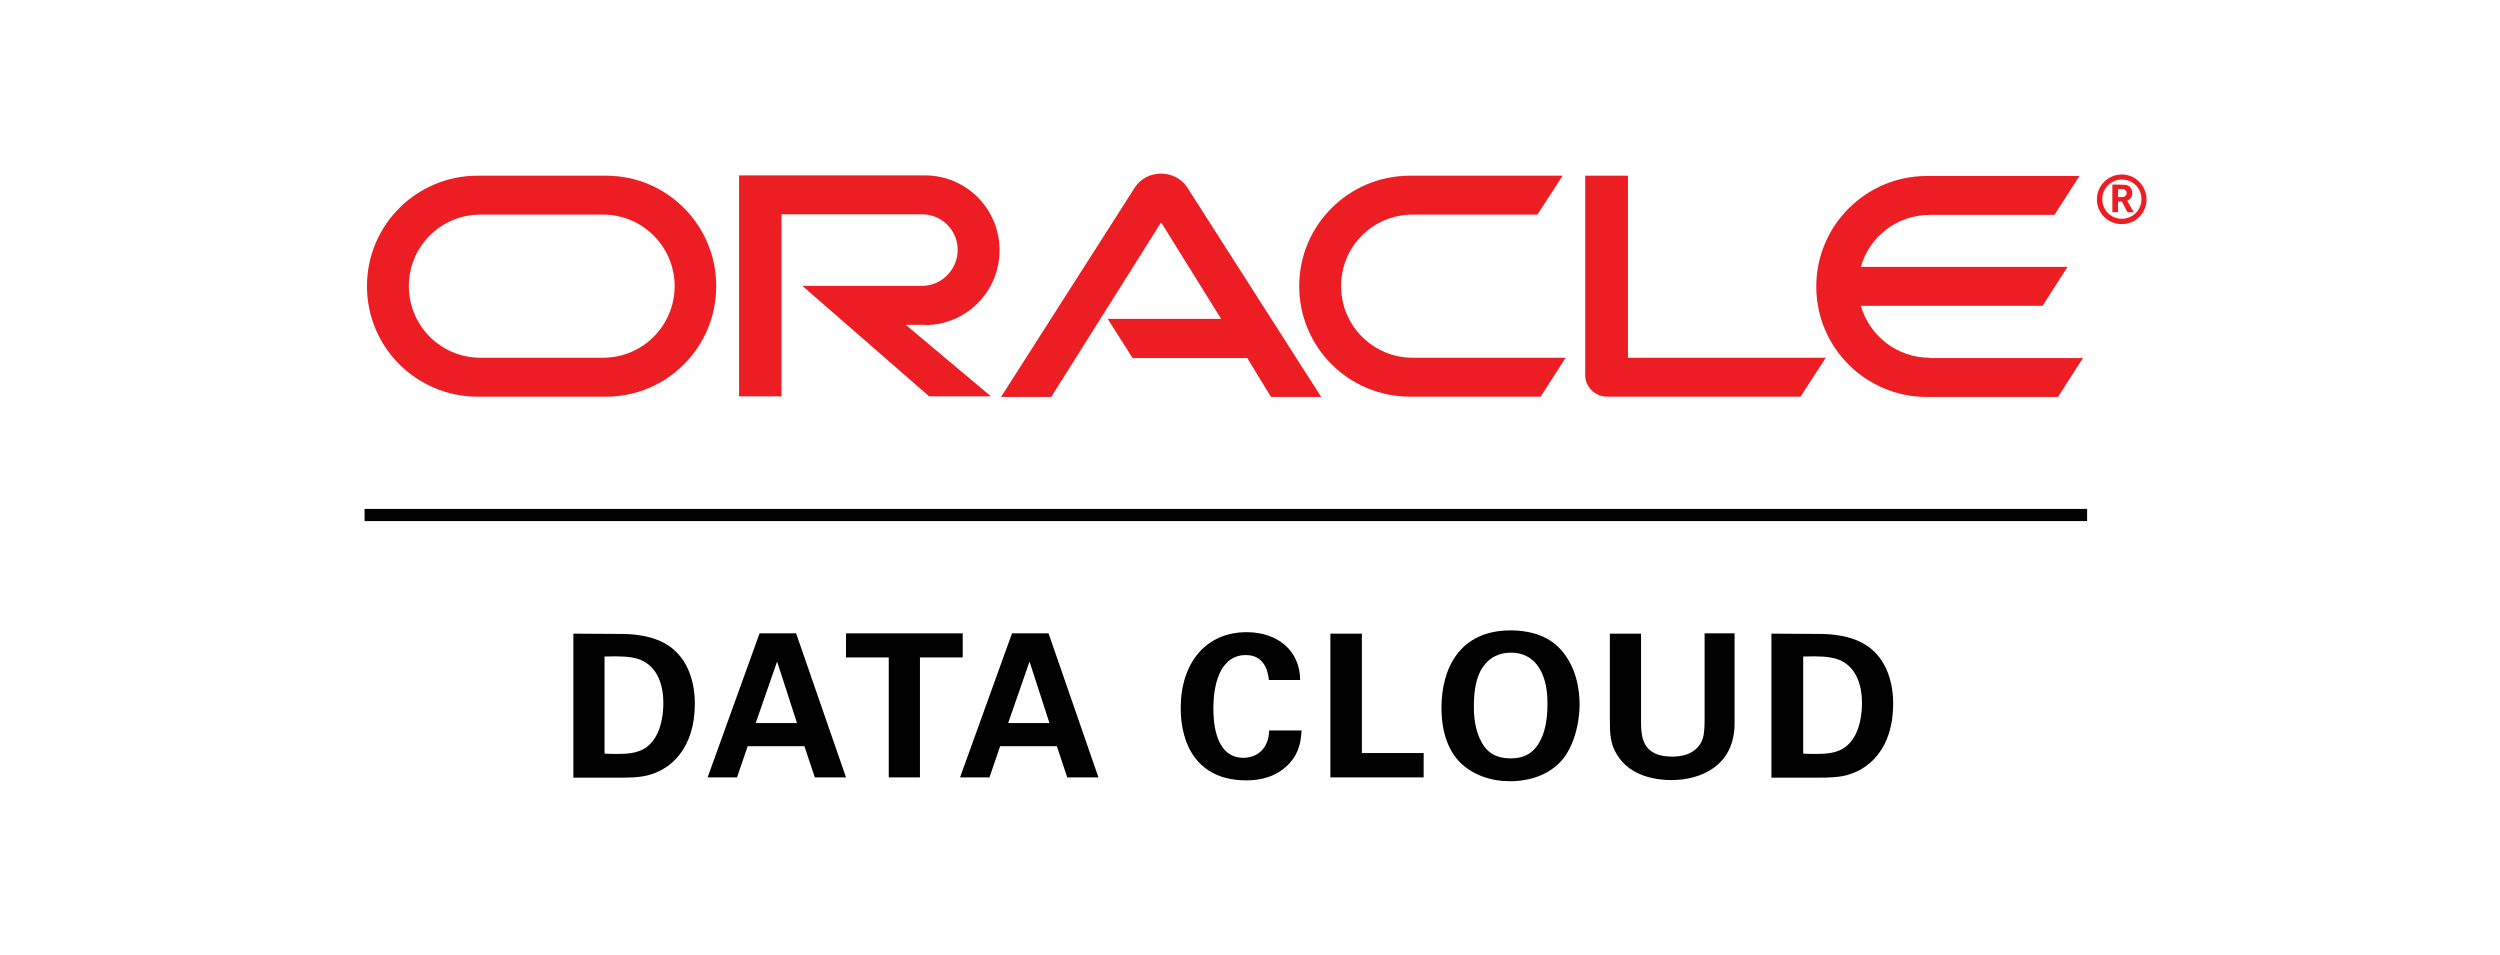
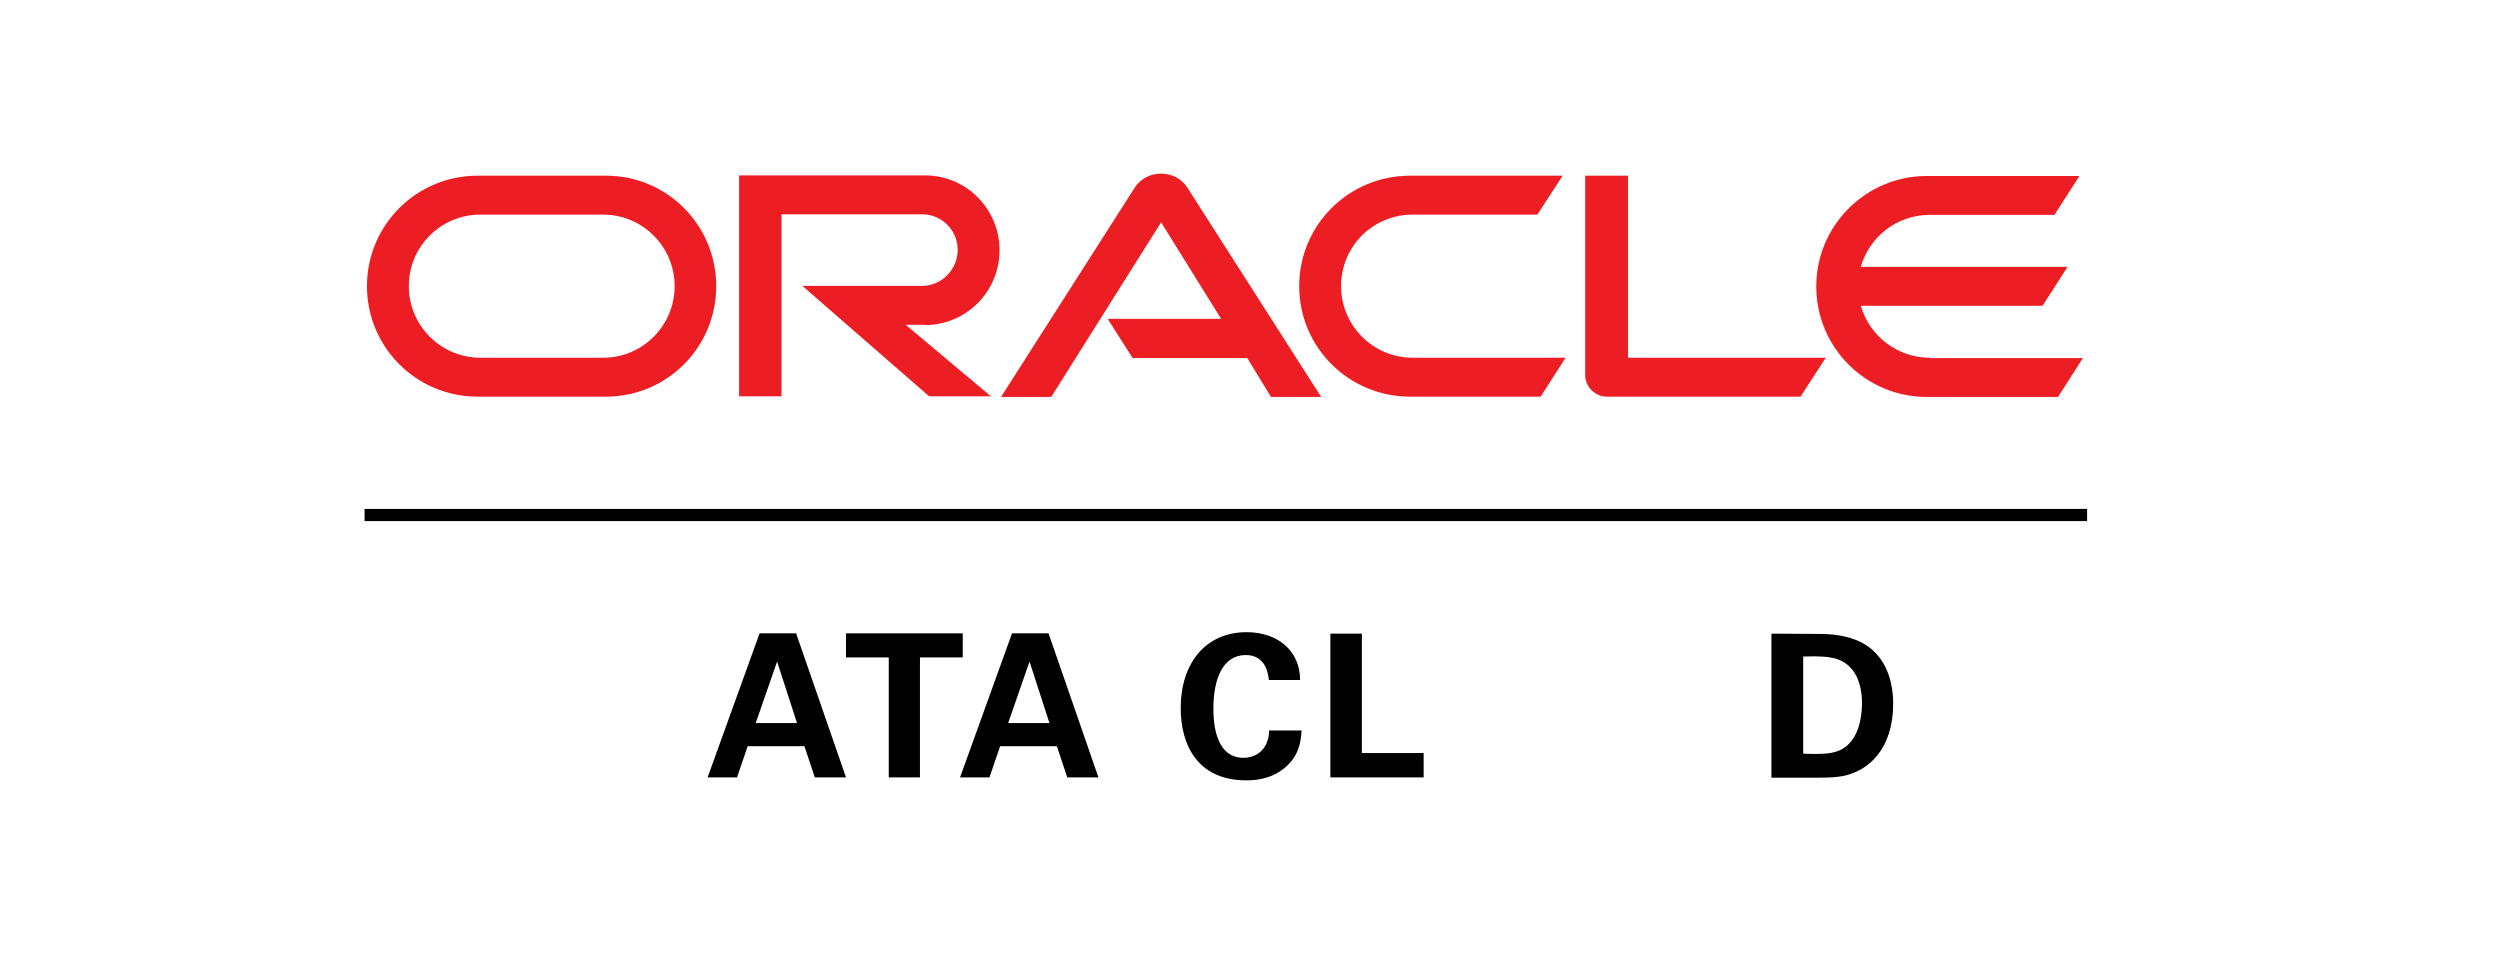
<svg xmlns="http://www.w3.org/2000/svg" width="144" height="55" viewBox="0 0 144 55" fill="none">
  <path d="M63.801 18.365H70.335L66.88 12.806L60.55 22.864H57.659L65.374 10.787C65.7 10.291 66.264 10 66.88 10C67.479 10 68.043 10.291 68.368 10.77L76.1 22.864H73.209L71.841 20.623H65.238L63.801 18.365Z" fill="#ED1D24" />
  <path d="M93.771 20.606V10.12H91.308V21.632C91.308 21.94 91.445 22.248 91.667 22.471C91.907 22.71 92.215 22.847 92.557 22.847H103.71L105.164 20.606H93.771" fill="#ED1D24" />
  <path d="M53.28 18.724C55.658 18.724 57.574 16.791 57.574 14.413C57.574 12.036 55.658 10.102 53.28 10.102H42.571V22.83H45.017V12.344H53.109C54.255 12.344 55.162 13.267 55.162 14.396C55.162 15.525 54.238 16.466 53.109 16.466H46.215L53.52 22.83H57.078L52.168 18.707H53.28" fill="#ED1D24" />
  <path d="M27.501 22.847C23.994 22.847 21.137 20.007 21.137 16.483C21.137 12.959 23.994 10.12 27.501 10.12H34.908C38.432 10.12 41.254 12.976 41.254 16.483C41.254 20.007 38.415 22.847 34.908 22.847H27.501ZM34.737 20.606C37.012 20.606 38.859 18.758 38.859 16.483C38.859 14.208 37.012 12.361 34.737 12.361H27.672C25.396 12.361 23.549 14.191 23.549 16.483C23.549 18.758 25.396 20.606 27.672 20.606H34.737Z" fill="#ED1D24" />
  <path d="M81.215 22.847C77.691 22.847 74.834 20.007 74.834 16.483C74.834 12.959 77.691 10.12 81.215 10.12H90.008L88.554 12.361H81.369C79.077 12.361 77.246 14.191 77.246 16.483C77.246 18.758 79.094 20.606 81.369 20.606H90.179L88.742 22.847H81.215" fill="#ED1D24" />
  <path d="M111.151 20.606C109.27 20.606 107.679 19.34 107.183 17.613H117.652L119.089 15.372H107.183C107.679 13.627 109.27 12.378 111.151 12.378H118.336L119.773 10.137H110.98C107.473 10.137 104.617 12.994 104.617 16.501C104.617 20.024 107.473 22.864 110.98 22.864H118.541L119.978 20.623H111.151" fill="#ED1D24" />
-   <path d="M121.09 11.471C121.09 10.855 121.586 10.342 122.219 10.342C122.852 10.342 123.348 10.838 123.348 11.471C123.348 12.087 122.852 12.6 122.219 12.6C121.586 12.6 121.09 12.104 121.09 11.471ZM122.219 12.908C123.006 12.908 123.639 12.275 123.639 11.488C123.639 10.701 123.006 10.051 122.219 10.051C121.415 10.051 120.782 10.701 120.782 11.488C120.782 12.275 121.415 12.908 122.219 12.908ZM122.083 10.633C122.288 10.633 122.39 10.65 122.51 10.667C122.784 10.753 122.818 11.026 122.818 11.112C122.818 11.129 122.818 11.18 122.801 11.249C122.784 11.317 122.75 11.437 122.596 11.522C122.579 11.54 122.562 11.54 122.527 11.557L122.904 12.224H122.544L122.219 11.608H121.997V12.224H121.672V10.633H122.083V10.633ZM122.185 11.351C122.288 11.351 122.39 11.351 122.442 11.249C122.493 11.214 122.493 11.163 122.493 11.112C122.493 11.026 122.442 10.958 122.373 10.924C122.288 10.889 122.237 10.889 122.083 10.889H121.997V11.351H122.185Z" fill="#ED1D24" />
  <path d="M120.218 29.313H21V30.015H120.218V29.313Z" fill="black" />
-   <path d="M33.026 36.498L35.763 36.515C36.225 36.515 37.627 36.532 38.62 37.268C39.663 38.038 40.023 39.338 40.023 40.535C40.023 43.084 38.654 44.418 37.08 44.709C36.772 44.761 36.43 44.795 35.592 44.795H33.026V36.498ZM34.822 43.409C35.01 43.426 35.318 43.426 35.523 43.426C36.276 43.426 36.943 43.375 37.456 42.845C38.158 42.143 38.209 40.911 38.209 40.501C38.209 39.338 37.799 38.26 36.687 37.935C36.31 37.832 35.849 37.781 34.822 37.815V43.409V43.409Z" fill="black" />
  <path d="M45.856 36.481L48.73 44.778H46.934L46.335 42.981H43.067L42.452 44.778H40.758L43.752 36.481H45.856ZM45.907 41.647L44.761 38.106L43.529 41.647H45.907Z" fill="black" />
  <path d="M51.193 37.867H48.73V36.481H55.453V37.867H52.989V44.778H51.193V37.867Z" fill="black" />
  <path d="M60.396 36.481L63.27 44.778H61.474L60.875 42.981H57.608L56.992 44.778H55.299L58.292 36.481H60.396ZM60.448 41.647L59.301 38.106L58.07 41.647H60.448Z" fill="black" />
  <path d="M73.089 39.184C73.055 38.893 72.953 37.73 71.755 37.73C70.438 37.73 69.891 39.098 69.891 40.809C69.891 41.305 69.891 43.649 71.618 43.649C72.371 43.649 73.072 43.17 73.106 42.075H74.971C74.937 42.571 74.886 43.341 74.219 44.025C73.483 44.778 72.559 44.949 71.789 44.949C68.933 44.949 68.009 42.845 68.009 40.792C68.009 38.157 69.48 36.413 71.806 36.413C73.62 36.413 74.886 37.507 74.886 39.167H73.089V39.184Z" fill="black" />
  <path d="M76.63 36.498H78.444V43.375H82.002V44.778H76.63V36.498Z" fill="black" />
-   <path d="M87.014 36.31C87.904 36.31 89.118 36.515 89.922 37.439C90.812 38.448 90.983 39.748 90.983 40.569C90.983 41.767 90.606 43.067 89.939 43.82C89.016 44.846 87.681 45 86.997 45C85.902 45 84.825 44.658 84.055 43.871C83.148 42.913 83.028 41.527 83.028 40.775C83.028 38.551 84.038 36.31 87.014 36.31ZM85.509 43.016C85.765 43.358 86.193 43.683 87.014 43.683C87.733 43.683 88.229 43.426 88.571 42.913C88.844 42.502 89.135 41.852 89.135 40.535C89.135 40.142 89.101 39.56 88.93 39.064C88.588 38.038 87.887 37.593 87.031 37.593C86.364 37.593 85.834 37.867 85.509 38.294C85.03 38.876 84.893 39.765 84.893 40.706C84.893 41.493 85.03 42.365 85.509 43.016Z" fill="black" />
-   <path d="M94.524 36.498V41.544C94.524 42.451 94.592 43.58 96.32 43.58C96.611 43.58 97.466 43.563 97.928 42.862C98.099 42.605 98.185 42.28 98.185 41.442V36.481H99.912V41.664C99.912 44.128 97.945 44.932 96.269 44.932C95.448 44.932 93.925 44.743 93.155 43.495C92.745 42.862 92.728 42.229 92.728 41.459V36.498H94.524V36.498Z" fill="black" />
  <path d="M102.051 36.498L104.788 36.515C105.25 36.515 106.652 36.532 107.645 37.268C108.688 38.038 109.047 39.338 109.047 40.535C109.047 43.084 107.679 44.418 106.105 44.709C105.797 44.761 105.455 44.795 104.617 44.795H102.034V36.498H102.051ZM103.864 43.409C104.052 43.426 104.36 43.426 104.565 43.426C105.318 43.426 105.985 43.375 106.498 42.845C107.2 42.143 107.251 40.911 107.251 40.501C107.251 39.338 106.841 38.26 105.729 37.935C105.352 37.832 104.89 37.781 103.864 37.815V43.409Z" fill="black" />
</svg>